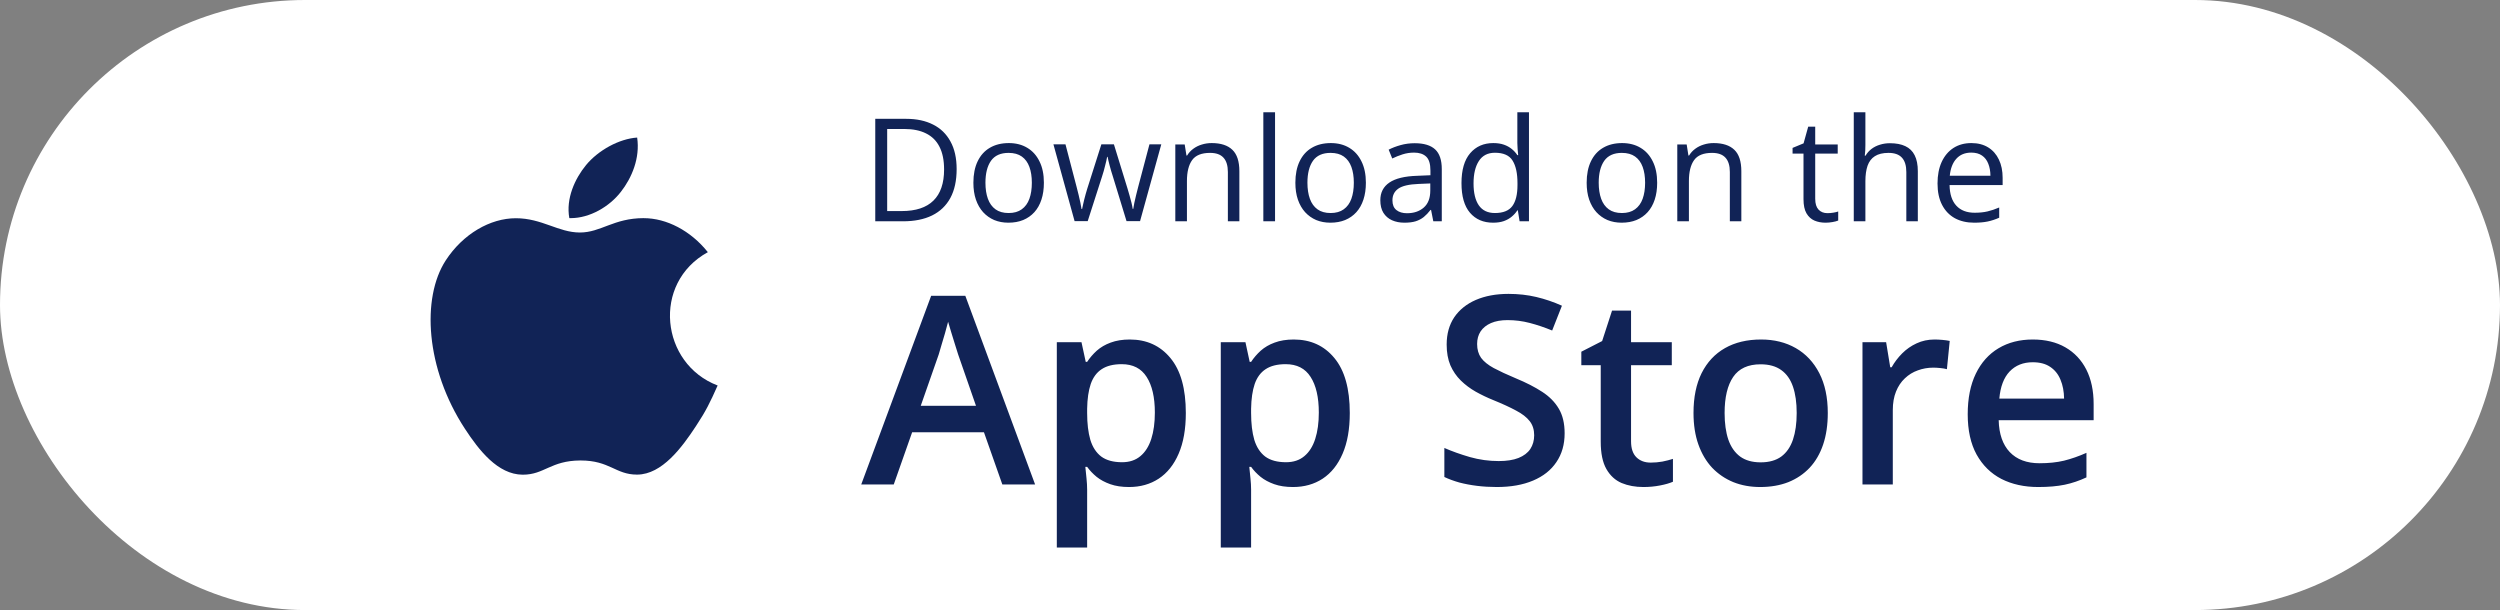
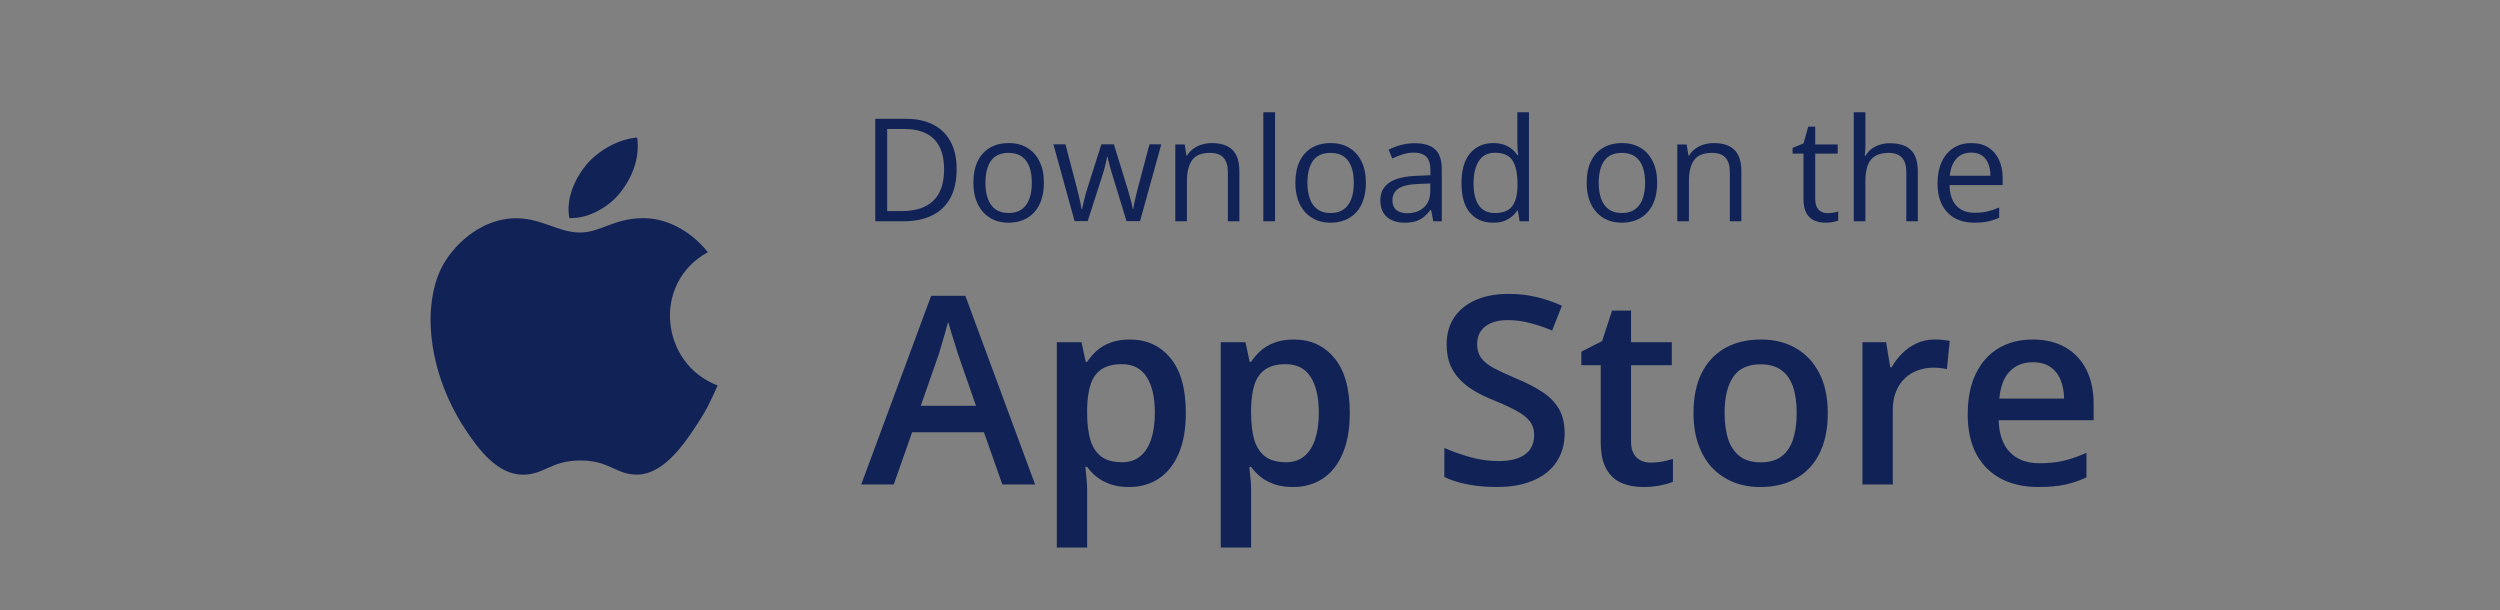
<svg xmlns="http://www.w3.org/2000/svg" width="209" height="51" viewBox="0 0 209 51" fill="none">
  <rect x="0" y="0" width="209" height="51" fill="#808080" stroke="none" />
-   <rect width="209" height="51" rx="25.5" fill="white" />
  <path d="M53.821 18.236C51.3 18.236 50.236 19.438 48.48 19.438C46.681 19.438 45.309 18.244 43.125 18.244C40.987 18.244 38.708 19.549 37.261 21.773C35.228 24.907 35.573 30.812 38.865 35.842C40.042 37.642 41.615 39.662 43.677 39.684H43.715C45.507 39.684 46.04 38.51 48.507 38.496H48.544C50.974 38.496 51.462 39.677 53.247 39.677H53.284C55.347 39.655 57.004 37.417 58.181 35.624C59.029 34.334 59.344 33.686 59.994 32.227C55.232 30.419 54.467 23.669 59.176 21.081C57.739 19.281 55.719 18.238 53.814 18.238L53.821 18.236Z" fill="#112356" />
  <path d="M53.266 11.5C51.766 11.602 50.016 12.557 48.991 13.804C48.061 14.934 47.296 16.61 47.596 18.236H47.716C49.313 18.236 50.948 17.274 51.903 16.041C52.823 14.868 53.521 13.206 53.266 11.5Z" fill="#112356" />
  <path d="M79.975 14.135C79.975 15.1 79.799 15.906 79.447 16.555C79.096 17.199 78.586 17.686 77.918 18.014C77.254 18.338 76.447 18.5 75.498 18.5H73.172V9.934H75.756C76.627 9.934 77.377 10.094 78.006 10.414C78.635 10.73 79.119 11.201 79.459 11.826C79.803 12.447 79.975 13.217 79.975 14.135ZM78.926 14.17C78.926 13.4 78.797 12.766 78.539 12.266C78.285 11.766 77.91 11.395 77.414 11.152C76.922 10.906 76.318 10.783 75.603 10.783H74.168V17.645H75.381C76.561 17.645 77.445 17.354 78.035 16.771C78.629 16.189 78.926 15.322 78.926 14.17ZM87.269 15.277C87.269 15.805 87.201 16.275 87.064 16.689C86.928 17.104 86.731 17.453 86.473 17.738C86.215 18.023 85.902 18.242 85.535 18.395C85.172 18.543 84.76 18.617 84.299 18.617C83.869 18.617 83.475 18.543 83.115 18.395C82.76 18.242 82.451 18.023 82.189 17.738C81.932 17.453 81.731 17.104 81.586 16.689C81.445 16.275 81.375 15.805 81.375 15.277C81.375 14.574 81.494 13.977 81.732 13.484C81.971 12.988 82.311 12.611 82.752 12.354C83.197 12.092 83.727 11.961 84.34 11.961C84.926 11.961 85.438 12.092 85.875 12.354C86.316 12.615 86.658 12.994 86.9 13.49C87.147 13.982 87.269 14.578 87.269 15.277ZM82.383 15.277C82.383 15.793 82.451 16.24 82.588 16.619C82.725 16.998 82.936 17.291 83.221 17.498C83.506 17.705 83.873 17.809 84.322 17.809C84.768 17.809 85.133 17.705 85.418 17.498C85.707 17.291 85.92 16.998 86.057 16.619C86.193 16.24 86.262 15.793 86.262 15.277C86.262 14.766 86.193 14.324 86.057 13.953C85.92 13.578 85.709 13.289 85.424 13.086C85.139 12.883 84.769 12.781 84.316 12.781C83.648 12.781 83.158 13.002 82.846 13.443C82.537 13.885 82.383 14.496 82.383 15.277ZM94.178 18.488L93.035 14.75C92.984 14.59 92.936 14.434 92.889 14.281C92.846 14.125 92.805 13.977 92.766 13.836C92.731 13.691 92.697 13.559 92.666 13.438C92.639 13.312 92.615 13.205 92.596 13.115H92.555C92.539 13.205 92.518 13.312 92.49 13.438C92.463 13.559 92.43 13.691 92.391 13.836C92.356 13.98 92.316 14.133 92.273 14.293C92.231 14.449 92.182 14.607 92.127 14.768L90.932 18.488H89.836L88.066 12.066H89.074L90 15.611C90.062 15.846 90.121 16.078 90.176 16.309C90.234 16.535 90.283 16.75 90.322 16.953C90.365 17.152 90.397 17.326 90.416 17.475H90.463C90.486 17.377 90.512 17.26 90.539 17.123C90.57 16.986 90.603 16.842 90.639 16.689C90.678 16.533 90.719 16.379 90.762 16.227C90.805 16.07 90.848 15.924 90.891 15.787L92.074 12.066H93.123L94.266 15.781C94.324 15.969 94.381 16.164 94.436 16.367C94.494 16.57 94.547 16.768 94.594 16.959C94.641 17.146 94.674 17.314 94.693 17.463H94.74C94.756 17.33 94.785 17.166 94.828 16.971C94.871 16.775 94.92 16.561 94.975 16.326C95.033 16.092 95.094 15.854 95.156 15.611L96.094 12.066H97.084L95.309 18.488H94.178ZM101.297 11.961C102.059 11.961 102.635 12.148 103.025 12.523C103.416 12.895 103.611 13.492 103.611 14.316V18.5H102.65V14.381C102.65 13.846 102.527 13.445 102.281 13.18C102.039 12.914 101.666 12.781 101.162 12.781C100.451 12.781 99.951 12.982 99.662 13.385C99.373 13.787 99.228 14.371 99.228 15.137V18.5H98.256V12.078H99.041L99.188 13.004H99.24C99.377 12.777 99.551 12.588 99.762 12.435C99.973 12.279 100.209 12.162 100.471 12.084C100.732 12.002 101.008 11.961 101.297 11.961ZM106.594 18.5H105.615V9.383H106.594V18.5ZM114.188 15.277C114.188 15.805 114.119 16.275 113.982 16.689C113.846 17.104 113.648 17.453 113.391 17.738C113.133 18.023 112.82 18.242 112.453 18.395C112.09 18.543 111.678 18.617 111.217 18.617C110.787 18.617 110.393 18.543 110.033 18.395C109.678 18.242 109.369 18.023 109.107 17.738C108.85 17.453 108.648 17.104 108.504 16.689C108.363 16.275 108.293 15.805 108.293 15.277C108.293 14.574 108.412 13.977 108.65 13.484C108.889 12.988 109.229 12.611 109.67 12.354C110.115 12.092 110.645 11.961 111.258 11.961C111.844 11.961 112.355 12.092 112.793 12.354C113.234 12.615 113.576 12.994 113.818 13.49C114.064 13.982 114.188 14.578 114.188 15.277ZM109.301 15.277C109.301 15.793 109.369 16.24 109.506 16.619C109.643 16.998 109.854 17.291 110.139 17.498C110.424 17.705 110.791 17.809 111.24 17.809C111.686 17.809 112.051 17.705 112.336 17.498C112.625 17.291 112.838 16.998 112.975 16.619C113.111 16.24 113.18 15.793 113.18 15.277C113.18 14.766 113.111 14.324 112.975 13.953C112.838 13.578 112.627 13.289 112.342 13.086C112.057 12.883 111.688 12.781 111.234 12.781C110.566 12.781 110.076 13.002 109.764 13.443C109.455 13.885 109.301 14.496 109.301 15.277ZM118.271 11.973C119.037 11.973 119.605 12.145 119.977 12.488C120.348 12.832 120.533 13.381 120.533 14.135V18.5H119.824L119.637 17.551H119.59C119.41 17.785 119.223 17.982 119.027 18.143C118.832 18.299 118.605 18.418 118.348 18.5C118.094 18.578 117.781 18.617 117.41 18.617C117.02 18.617 116.672 18.549 116.367 18.412C116.066 18.275 115.828 18.068 115.652 17.791C115.48 17.514 115.395 17.162 115.395 16.736C115.395 16.096 115.648 15.604 116.156 15.26C116.664 14.916 117.438 14.729 118.477 14.697L119.584 14.65V14.258C119.584 13.703 119.465 13.315 119.227 13.092C118.988 12.869 118.652 12.758 118.219 12.758C117.883 12.758 117.562 12.807 117.258 12.904C116.953 13.002 116.664 13.117 116.391 13.25L116.092 12.512C116.381 12.363 116.713 12.236 117.088 12.131C117.463 12.025 117.857 11.973 118.271 11.973ZM119.572 15.336L118.594 15.377C117.793 15.408 117.229 15.539 116.9 15.77C116.572 16 116.408 16.326 116.408 16.748C116.408 17.115 116.52 17.387 116.742 17.562C116.965 17.738 117.26 17.826 117.627 17.826C118.197 17.826 118.664 17.668 119.027 17.352C119.391 17.035 119.572 16.561 119.572 15.928V15.336ZM124.822 18.617C124.01 18.617 123.365 18.34 122.889 17.785C122.416 17.23 122.18 16.406 122.18 15.312C122.18 14.207 122.422 13.373 122.906 12.81C123.391 12.244 124.035 11.961 124.84 11.961C125.18 11.961 125.477 12.006 125.73 12.096C125.984 12.185 126.203 12.307 126.387 12.459C126.57 12.607 126.725 12.777 126.85 12.969H126.92C126.904 12.848 126.889 12.682 126.873 12.471C126.857 12.26 126.85 12.088 126.85 11.955V9.383H127.822V18.5H127.037L126.891 17.586H126.85C126.729 17.777 126.574 17.951 126.387 18.107C126.203 18.264 125.982 18.389 125.725 18.482C125.471 18.572 125.17 18.617 124.822 18.617ZM124.975 17.809C125.662 17.809 126.148 17.613 126.434 17.223C126.719 16.832 126.861 16.252 126.861 15.482V15.307C126.861 14.49 126.725 13.863 126.451 13.426C126.182 12.988 125.689 12.77 124.975 12.77C124.377 12.77 123.93 13 123.633 13.461C123.336 13.918 123.188 14.543 123.188 15.336C123.188 16.125 123.334 16.734 123.627 17.164C123.924 17.594 124.373 17.809 124.975 17.809ZM138.539 15.277C138.539 15.805 138.471 16.275 138.334 16.689C138.197 17.104 138 17.453 137.742 17.738C137.484 18.023 137.172 18.242 136.805 18.395C136.441 18.543 136.029 18.617 135.568 18.617C135.139 18.617 134.744 18.543 134.385 18.395C134.029 18.242 133.721 18.023 133.459 17.738C133.201 17.453 133 17.104 132.855 16.689C132.715 16.275 132.645 15.805 132.645 15.277C132.645 14.574 132.764 13.977 133.002 13.484C133.24 12.988 133.58 12.611 134.021 12.354C134.467 12.092 134.996 11.961 135.609 11.961C136.195 11.961 136.707 12.092 137.145 12.354C137.586 12.615 137.928 12.994 138.17 13.49C138.416 13.982 138.539 14.578 138.539 15.277ZM133.652 15.277C133.652 15.793 133.721 16.24 133.857 16.619C133.994 16.998 134.205 17.291 134.49 17.498C134.775 17.705 135.143 17.809 135.592 17.809C136.037 17.809 136.402 17.705 136.688 17.498C136.977 17.291 137.189 16.998 137.326 16.619C137.463 16.24 137.531 15.793 137.531 15.277C137.531 14.766 137.463 14.324 137.326 13.953C137.189 13.578 136.979 13.289 136.693 13.086C136.408 12.883 136.039 12.781 135.586 12.781C134.918 12.781 134.428 13.002 134.115 13.443C133.807 13.885 133.652 14.496 133.652 15.277ZM143.262 11.961C144.023 11.961 144.6 12.148 144.99 12.523C145.381 12.895 145.576 13.492 145.576 14.316V18.5H144.615V14.381C144.615 13.846 144.492 13.445 144.246 13.18C144.004 12.914 143.631 12.781 143.127 12.781C142.416 12.781 141.916 12.982 141.627 13.385C141.338 13.787 141.193 14.371 141.193 15.137V18.5H140.221V12.078H141.006L141.152 13.004H141.205C141.342 12.777 141.516 12.588 141.727 12.435C141.938 12.279 142.174 12.162 142.436 12.084C142.697 12.002 142.973 11.961 143.262 11.961ZM152.771 17.82C152.932 17.82 153.096 17.807 153.264 17.779C153.432 17.752 153.568 17.719 153.674 17.68V18.436C153.561 18.486 153.402 18.529 153.199 18.564C153 18.6 152.805 18.617 152.613 18.617C152.273 18.617 151.965 18.559 151.688 18.441C151.41 18.32 151.188 18.117 151.02 17.832C150.855 17.547 150.773 17.152 150.773 16.648V12.84H149.859V12.365L150.779 11.984L151.166 10.59H151.752V12.078H153.633V12.84H151.752V16.619C151.752 17.021 151.844 17.322 152.027 17.521C152.215 17.721 152.463 17.82 152.771 17.82ZM155.947 9.383V12.107C155.947 12.264 155.943 12.422 155.936 12.582C155.928 12.738 155.914 12.883 155.895 13.016H155.959C156.092 12.789 156.26 12.6 156.463 12.447C156.67 12.291 156.904 12.174 157.166 12.096C157.428 12.014 157.705 11.973 157.998 11.973C158.514 11.973 158.943 12.055 159.287 12.219C159.635 12.383 159.895 12.637 160.066 12.98C160.242 13.324 160.33 13.77 160.33 14.316V18.5H159.369V14.381C159.369 13.846 159.246 13.445 159 13.18C158.758 12.914 158.385 12.781 157.881 12.781C157.404 12.781 157.023 12.873 156.738 13.057C156.457 13.236 156.254 13.502 156.129 13.854C156.008 14.205 155.947 14.635 155.947 15.143V18.5H154.975V9.383H155.947ZM164.807 11.961C165.354 11.961 165.822 12.082 166.213 12.324C166.604 12.566 166.902 12.906 167.109 13.344C167.316 13.777 167.42 14.285 167.42 14.867V15.471H162.984C162.996 16.225 163.184 16.799 163.547 17.193C163.91 17.588 164.422 17.785 165.082 17.785C165.488 17.785 165.848 17.748 166.16 17.674C166.473 17.6 166.797 17.49 167.133 17.346V18.201C166.809 18.346 166.486 18.451 166.166 18.518C165.85 18.584 165.475 18.617 165.041 18.617C164.424 18.617 163.885 18.492 163.424 18.242C162.967 17.988 162.611 17.617 162.357 17.129C162.104 16.641 161.977 16.043 161.977 15.336C161.977 14.645 162.092 14.047 162.322 13.543C162.557 13.035 162.885 12.645 163.307 12.371C163.732 12.098 164.232 11.961 164.807 11.961ZM164.795 12.758C164.275 12.758 163.861 12.928 163.553 13.268C163.244 13.607 163.061 14.082 163.002 14.691H166.4C166.396 14.309 166.336 13.973 166.219 13.684C166.105 13.391 165.932 13.164 165.697 13.004C165.463 12.84 165.162 12.758 164.795 12.758ZM83.795 40.5L82.259 36.139H76.254L74.718 40.5H72L77.844 24.73H80.701L86.534 40.5H83.795ZM81.593 33.926L80.1 29.629C80.042 29.443 79.96 29.181 79.853 28.845C79.745 28.501 79.638 28.154 79.53 27.803C79.423 27.445 79.333 27.144 79.262 26.9C79.19 27.194 79.101 27.523 78.993 27.889C78.893 28.247 78.793 28.583 78.692 28.898C78.599 29.213 78.528 29.457 78.478 29.629L76.974 33.926H81.593ZM94.451 28.383C95.862 28.383 96.993 28.898 97.846 29.93C98.705 30.961 99.135 32.493 99.135 34.527C99.135 35.874 98.934 37.009 98.533 37.933C98.139 38.849 97.584 39.544 96.868 40.017C96.159 40.482 95.332 40.715 94.387 40.715C93.785 40.715 93.262 40.636 92.818 40.478C92.374 40.321 91.995 40.117 91.68 39.866C91.365 39.608 91.1 39.329 90.885 39.028H90.734C90.77 39.315 90.802 39.633 90.831 39.984C90.867 40.328 90.885 40.643 90.885 40.93V45.774H88.35V28.608H90.412L90.767 30.252H90.885C91.107 29.915 91.375 29.604 91.69 29.317C92.013 29.031 92.399 28.805 92.851 28.641C93.309 28.469 93.842 28.383 94.451 28.383ZM93.774 30.445C93.08 30.445 92.521 30.585 92.099 30.864C91.683 31.136 91.379 31.548 91.186 32.1C90.999 32.651 90.899 33.342 90.885 34.173V34.527C90.885 35.408 90.974 36.157 91.153 36.773C91.34 37.381 91.644 37.847 92.066 38.169C92.496 38.484 93.076 38.642 93.807 38.642C94.422 38.642 94.931 38.473 95.332 38.137C95.74 37.8 96.045 37.32 96.245 36.697C96.446 36.074 96.546 35.34 96.546 34.495C96.546 33.213 96.317 32.218 95.858 31.509C95.407 30.8 94.713 30.445 93.774 30.445ZM108.158 28.383C109.569 28.383 110.701 28.898 111.553 29.93C112.412 30.961 112.842 32.493 112.842 34.527C112.842 35.874 112.641 37.009 112.24 37.933C111.846 38.849 111.291 39.544 110.575 40.017C109.866 40.482 109.039 40.715 108.094 40.715C107.492 40.715 106.969 40.636 106.525 40.478C106.081 40.321 105.702 40.117 105.387 39.866C105.072 39.608 104.807 39.329 104.592 39.028H104.441C104.477 39.315 104.509 39.633 104.538 39.984C104.574 40.328 104.592 40.643 104.592 40.93V45.774H102.057V28.608H104.119L104.474 30.252H104.592C104.814 29.915 105.082 29.604 105.397 29.317C105.72 29.031 106.106 28.805 106.558 28.641C107.016 28.469 107.549 28.383 108.158 28.383ZM107.481 30.445C106.787 30.445 106.228 30.585 105.806 30.864C105.39 31.136 105.086 31.548 104.893 32.1C104.706 32.651 104.606 33.342 104.592 34.173V34.527C104.592 35.408 104.681 36.157 104.86 36.773C105.047 37.381 105.351 37.847 105.773 38.169C106.203 38.484 106.783 38.642 107.514 38.642C108.13 38.642 108.638 38.473 109.039 38.137C109.447 37.8 109.752 37.32 109.952 36.697C110.153 36.074 110.253 35.34 110.253 34.495C110.253 33.213 110.024 32.218 109.565 31.509C109.114 30.8 108.42 30.445 107.481 30.445ZM130.803 36.225C130.803 37.156 130.574 37.958 130.115 38.631C129.664 39.304 129.012 39.82 128.16 40.178C127.315 40.536 126.305 40.715 125.131 40.715C124.558 40.715 124.01 40.683 123.487 40.618C122.965 40.554 122.47 40.461 122.005 40.339C121.547 40.21 121.128 40.056 120.748 39.877V37.449C121.385 37.728 122.098 37.983 122.886 38.212C123.674 38.434 124.476 38.545 125.292 38.545C125.958 38.545 126.509 38.459 126.946 38.287C127.39 38.108 127.72 37.857 127.935 37.535C128.149 37.206 128.257 36.823 128.257 36.386C128.257 35.92 128.132 35.526 127.881 35.204C127.63 34.882 127.251 34.588 126.742 34.323C126.241 34.051 125.611 33.761 124.852 33.453C124.336 33.245 123.842 33.009 123.369 32.744C122.904 32.479 122.488 32.168 122.123 31.81C121.758 31.451 121.468 31.029 121.253 30.542C121.045 30.048 120.941 29.468 120.941 28.802C120.941 27.914 121.153 27.155 121.575 26.524C122.005 25.894 122.606 25.411 123.38 25.074C124.16 24.738 125.07 24.569 126.108 24.569C126.932 24.569 127.705 24.655 128.429 24.827C129.159 24.999 129.875 25.242 130.577 25.558L129.761 27.631C129.116 27.366 128.49 27.155 127.881 26.997C127.279 26.84 126.663 26.761 126.033 26.761C125.489 26.761 125.027 26.843 124.647 27.008C124.268 27.172 123.978 27.405 123.777 27.706C123.584 28 123.487 28.351 123.487 28.759C123.487 29.217 123.598 29.604 123.82 29.919C124.049 30.227 124.4 30.51 124.873 30.768C125.353 31.025 125.969 31.312 126.721 31.627C127.587 31.985 128.321 32.361 128.923 32.755C129.532 33.149 129.997 33.621 130.319 34.173C130.642 34.717 130.803 35.401 130.803 36.225ZM138 38.674C138.329 38.674 138.655 38.645 138.978 38.588C139.3 38.523 139.593 38.448 139.858 38.362V40.274C139.579 40.396 139.217 40.5 138.773 40.586C138.329 40.672 137.868 40.715 137.388 40.715C136.715 40.715 136.109 40.604 135.572 40.382C135.035 40.153 134.609 39.762 134.294 39.211C133.979 38.66 133.821 37.897 133.821 36.923V30.531H132.199V29.403L133.939 28.512L134.767 25.966H136.356V28.608H139.762V30.531H136.356V36.891C136.356 37.492 136.507 37.94 136.808 38.233C137.108 38.527 137.506 38.674 138 38.674ZM152.803 34.527C152.803 35.516 152.674 36.393 152.416 37.159C152.158 37.925 151.782 38.574 151.288 39.103C150.794 39.626 150.2 40.027 149.505 40.307C148.81 40.579 148.026 40.715 147.152 40.715C146.336 40.715 145.588 40.579 144.907 40.307C144.227 40.027 143.636 39.626 143.135 39.103C142.641 38.574 142.257 37.925 141.985 37.159C141.713 36.393 141.577 35.516 141.577 34.527C141.577 33.217 141.803 32.107 142.254 31.197C142.712 30.281 143.364 29.582 144.209 29.102C145.054 28.623 146.06 28.383 147.228 28.383C148.323 28.383 149.29 28.623 150.128 29.102C150.966 29.582 151.621 30.281 152.094 31.197C152.566 32.114 152.803 33.224 152.803 34.527ZM144.177 34.527C144.177 35.394 144.281 36.135 144.488 36.751C144.703 37.367 145.033 37.84 145.477 38.169C145.921 38.491 146.493 38.652 147.195 38.652C147.897 38.652 148.47 38.491 148.914 38.169C149.358 37.84 149.684 37.367 149.892 36.751C150.099 36.135 150.203 35.394 150.203 34.527C150.203 33.661 150.099 32.927 149.892 32.325C149.684 31.716 149.358 31.255 148.914 30.939C148.47 30.617 147.894 30.456 147.185 30.456C146.139 30.456 145.376 30.807 144.896 31.509C144.417 32.211 144.177 33.217 144.177 34.527ZM161.73 28.383C161.93 28.383 162.148 28.394 162.385 28.415C162.621 28.436 162.825 28.465 162.997 28.501L162.761 30.864C162.61 30.821 162.424 30.789 162.202 30.768C161.987 30.746 161.794 30.735 161.622 30.735C161.171 30.735 160.741 30.811 160.333 30.961C159.925 31.104 159.563 31.326 159.248 31.627C158.933 31.921 158.686 32.289 158.507 32.733C158.328 33.177 158.238 33.693 158.238 34.28V40.5H155.703V28.608H157.68L158.023 30.703H158.142C158.378 30.281 158.672 29.894 159.022 29.543C159.373 29.192 159.774 28.913 160.226 28.705C160.684 28.49 161.185 28.383 161.73 28.383ZM169.937 28.383C170.996 28.383 171.906 28.601 172.665 29.038C173.424 29.475 174.008 30.094 174.416 30.896C174.824 31.699 175.028 32.658 175.028 33.775V35.129H167.09C167.118 36.282 167.426 37.17 168.014 37.793C168.608 38.416 169.439 38.727 170.506 38.727C171.265 38.727 171.945 38.656 172.547 38.513C173.156 38.362 173.782 38.144 174.427 37.857V39.909C173.832 40.188 173.227 40.393 172.611 40.522C171.995 40.65 171.258 40.715 170.398 40.715C169.231 40.715 168.203 40.489 167.315 40.038C166.435 39.58 165.743 38.899 165.242 37.997C164.748 37.095 164.501 35.974 164.501 34.635C164.501 33.303 164.727 32.171 165.178 31.24C165.629 30.309 166.263 29.6 167.079 29.113C167.896 28.626 168.848 28.383 169.937 28.383ZM169.937 30.284C169.142 30.284 168.497 30.542 168.003 31.058C167.516 31.573 167.23 32.329 167.144 33.324H172.558C172.55 32.73 172.45 32.203 172.257 31.745C172.071 31.287 171.784 30.929 171.397 30.671C171.018 30.413 170.531 30.284 169.937 30.284Z" fill="#112356" />
</svg>